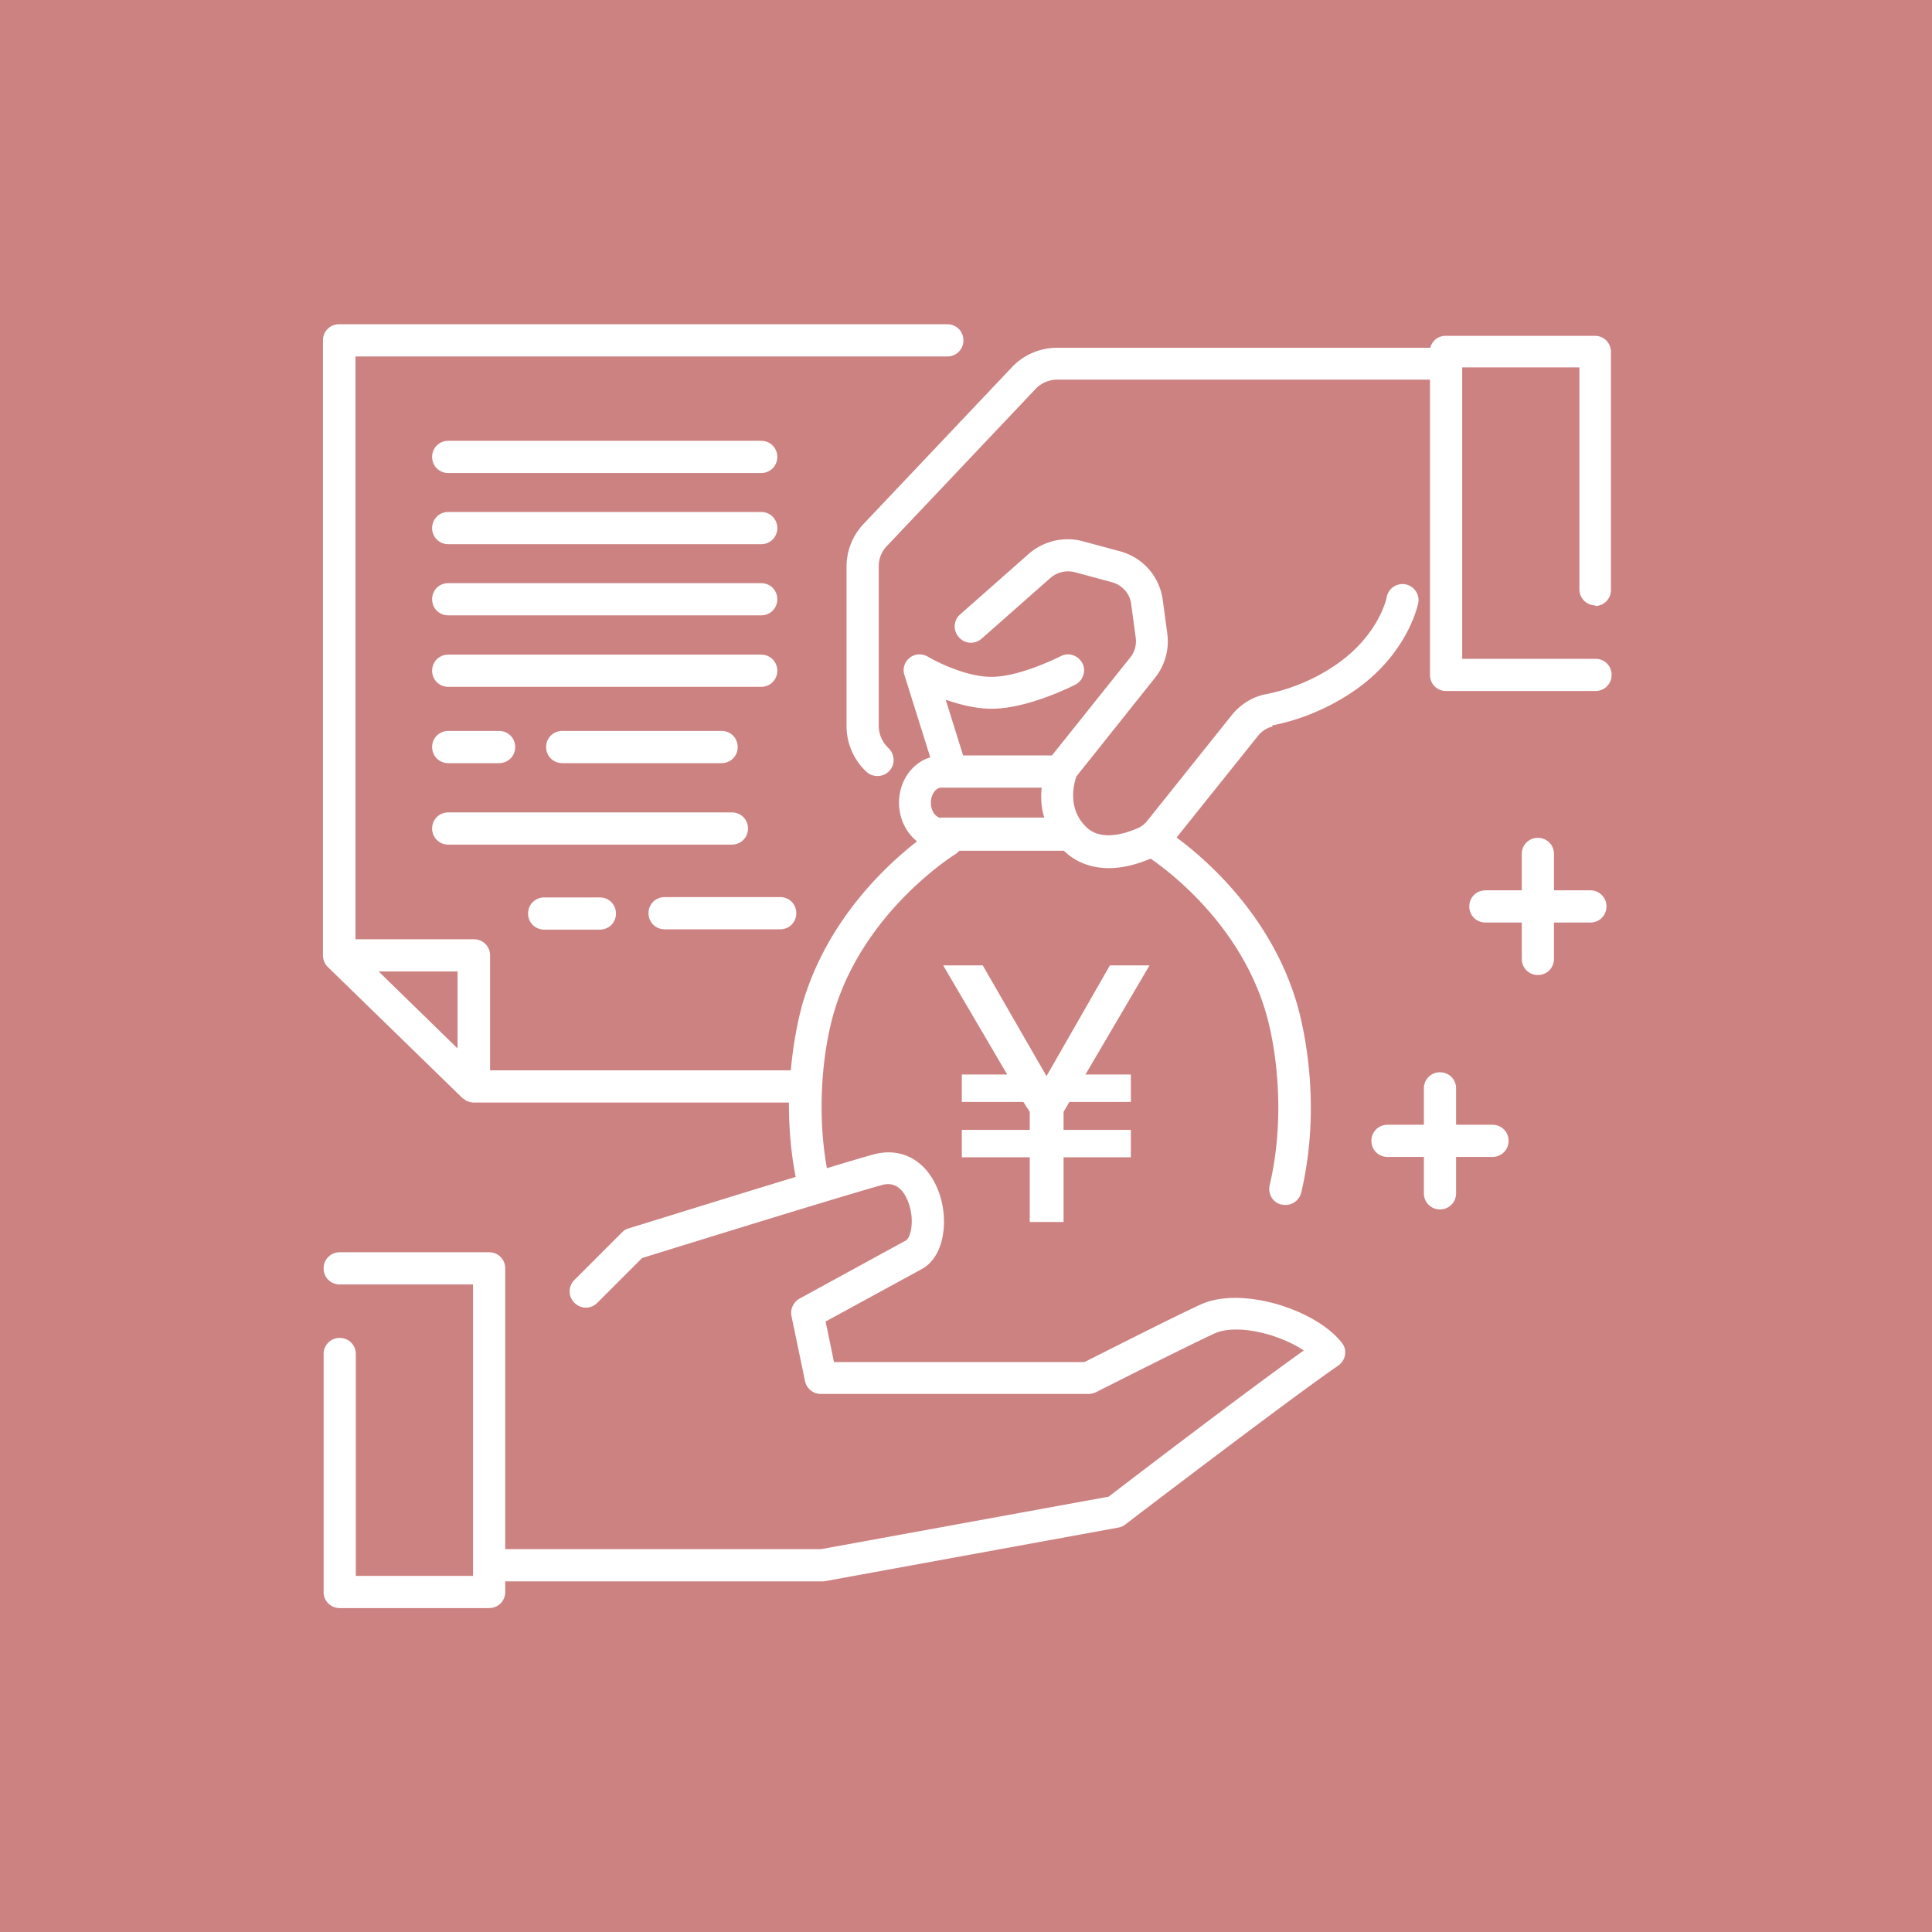
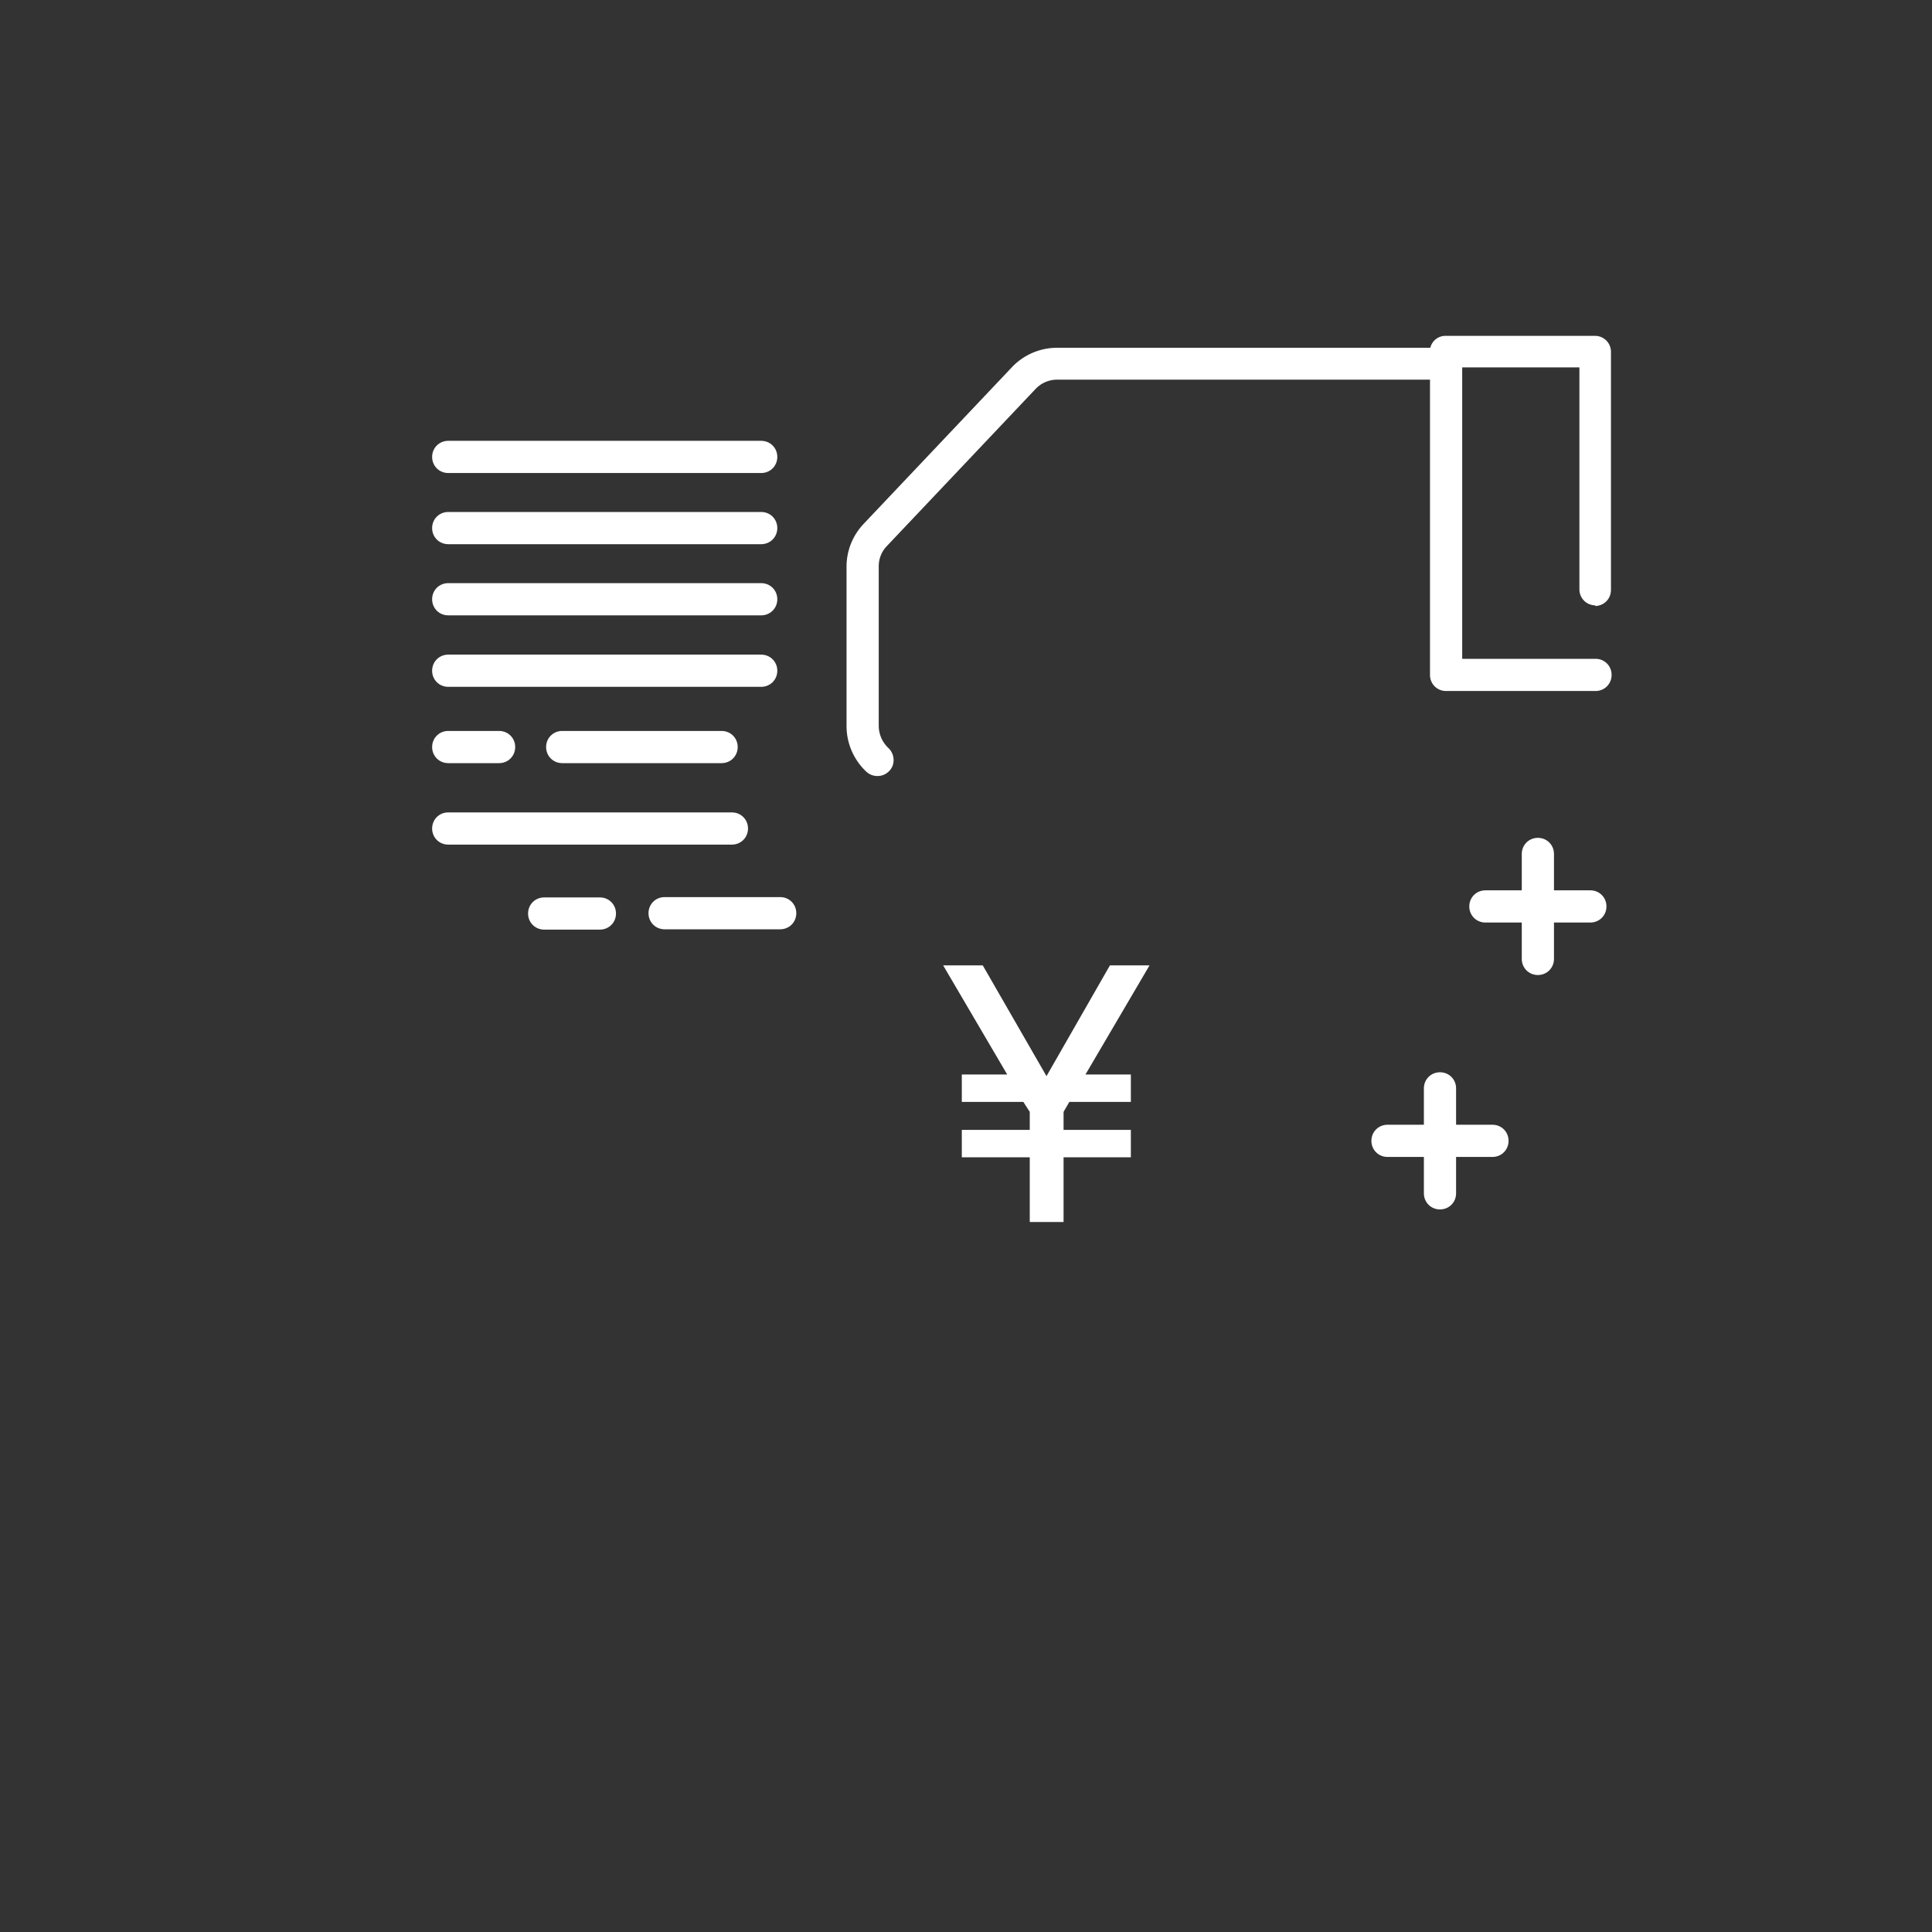
<svg xmlns="http://www.w3.org/2000/svg" viewBox="0 0 60 60">
  <rect x="0" y="0" width="60" height="60" fill="#333333" stroke="none" />
-   <path d="M0 0h60v60H0z" data-name="背景" style="fill:#f49696;opacity:.8" />
  <g data-name="レイヤー_1">
    <path d="M49.53 18.82c.28 0 .5-.22.5-.5v-7.39c0-.28-.22-.5-.5-.5h-4.64c-.23 0-.42.16-.47.37H32.83c-.53 0-1.04.22-1.4.6l-4.61 4.87c-.34.36-.53.83-.53 1.33v4.95c0 .54.23 1.06.62 1.42.1.09.22.13.34.13a.5.5 0 0 0 .37-.16c.19-.2.17-.52-.03-.71a.95.95 0 0 1-.3-.69v-4.95a.9.9 0 0 1 .26-.64l4.61-4.87c.18-.19.42-.29.68-.29h11.57v9.17c0 .28.22.5.5.5h4.64c.28 0 .5-.22.5-.5s-.22-.5-.5-.5h-4.14v-9.05h3.64v6.89c0 .28.22.5.5.5Z" style="fill:#fff" />
-     <path d="M39.5 22.53c.54-.1 1.6-.39 2.66-1.15 1.59-1.15 1.88-2.62 1.89-2.68a.499.499 0 0 0-.98-.18c0 .05-.24 1.16-1.49 2.06-.9.65-1.81.89-2.27.98-.41.08-.78.31-1.05.64l-2.63 3.29c-.09.11-.19.19-.32.24-.4.17-1.14.4-1.59-.06-.59-.59-.36-1.36-.29-1.56l2.44-3.06c.31-.39.45-.89.38-1.38l-.14-1.04a1.81 1.81 0 0 0-1.33-1.51l-1.15-.31c-.59-.16-1.22-.01-1.68.39l-2.13 1.88c-.21.18-.23.5-.04.71.18.21.5.23.71.04l2.13-1.88a.84.84 0 0 1 .76-.18l1.15.31c.32.09.56.35.6.68l.14 1.04a.8.8 0 0 1-.17.62l-2.43 3.04h-2.76l-.54-1.73c.43.15.93.28 1.42.28 1.15 0 2.55-.72 2.61-.75.24-.13.34-.43.21-.67s-.43-.34-.67-.21c-.01 0-1.24.64-2.15.64s-1.97-.62-1.98-.63c-.18-.1-.4-.09-.56.04s-.23.34-.16.54l.8 2.55c-.56.17-.97.73-.97 1.41 0 .49.22.93.56 1.2-.98.76-2.75 2.42-3.52 4.92-.08.25-.3 1.06-.4 2.19h-9.34v-3.57c0-.28-.22-.5-.5-.5h-3.68v-18.1h18.38c.28 0 .5-.22.5-.5s-.22-.5-.5-.5H10.53c-.28 0-.5.22-.5.5v19.1c0 .13.05.26.15.36l4.18 4.07s.04.03.06.04c.03.02.06.05.1.06.06.02.12.04.19.04h9.79c0 .71.05 1.49.21 2.31-2.23.68-5.02 1.55-5.19 1.6-.08.02-.15.07-.2.12l-1.48 1.48c-.2.2-.2.51 0 .71s.51.2.71 0l1.39-1.39c.84-.26 5.96-1.85 7.42-2.26.14-.04.57-.16.83.48.23.56.1 1.14-.05 1.23l-3.31 1.81a.51.51 0 0 0-.25.54l.42 2.02c.05.23.25.4.49.4h8.31c.08 0 .16-.02.23-.05 0 0 2.58-1.31 3.67-1.82.7-.33 2.03.01 2.79.52-1.8 1.28-5.41 4.04-6.06 4.54l-8.93 1.63h-9.81v-8.72c0-.28-.22-.5-.5-.5h-4.64c-.28 0-.5.22-.5.5s.22.5.5.5h4.14v9.05h-3.64v-6.89c0-.28-.22-.5-.5-.5s-.5.22-.5.5v7.39c0 .28.22.5.5.5h4.64c.28 0 .5-.22.5-.5v-.33h9.9l9.14-1.67c.08-.01.15-.05.21-.09.05-.04 5.05-3.86 6.62-4.94.11-.08.19-.2.21-.33a.46.46 0 0 0-.1-.38c-.79-1.02-3.11-1.78-4.4-1.18-.97.45-3.09 1.53-3.59 1.78H25.9l-.26-1.26c.7-.38 2.33-1.27 2.99-1.63.73-.4.85-1.61.49-2.48-.37-.91-1.15-1.32-2.02-1.07-.33.09-.83.24-1.42.42-.34-1.9-.1-3.8.24-4.91.95-3.11 3.73-4.83 3.76-4.85.04-.03.08-.06.11-.1h3.25c.37.36.85.54 1.4.54.4 0 .83-.1 1.28-.29h.02c.67.46 2.75 2.08 3.55 4.7.37 1.22.63 3.37.14 5.44-.06.27.1.54.37.6.04 0 .08.01.12.01.23 0 .43-.15.49-.38.69-2.92-.01-5.48-.16-5.96-.82-2.68-2.79-4.39-3.71-5.07l2.53-3.16c.12-.15.28-.25.46-.29ZM14.21 32.56l-2.45-2.39h2.45zm15.02-7.16c-.15 0-.32-.19-.32-.47s.17-.47.32-.47h3.12c-.03.28-.02.6.08.93h-3.2Z" style="fill:#fff" />
    <path d="m34.47 29.98-1.97 3.44-1.98-3.44h-1.23l1.99 3.39h-1.41v.85h1.91l.2.31v.56h-2.11v.85h2.11v2.01h1.05v-2.01h2.09v-.85h-2.09v-.56l.18-.31h1.91v-.85h-1.41l1.99-3.39zm-11.24-4.25c0-.28-.22-.5-.5-.5h-8.81c-.28 0-.5.22-.5.5s.22.5.5.5h8.81c.28 0 .5-.22.5-.5m-9.31-2.03h1.58c.28 0 .5-.22.5-.5s-.22-.5-.5-.5h-1.58c-.28 0-.5.22-.5.5s.22.5.5.5m3.54-1c-.28 0-.5.22-.5.5s.22.5.5.5h4.95c.28 0 .5-.22.5-.5s-.22-.5-.5-.5zm-3.54-1.37h9.72c.28 0 .5-.22.5-.5s-.22-.5-.5-.5h-9.72c-.28 0-.5.22-.5.5s.22.5.5.5m0-2.22h9.72c.28 0 .5-.22.5-.5s-.22-.5-.5-.5h-9.72c-.28 0-.5.22-.5.5s.22.5.5.5m0-2.21h9.72c.28 0 .5-.22.5-.5s-.22-.5-.5-.5h-9.72c-.28 0-.5.22-.5.5s.22.5.5.5m0-2.21h9.72c.28 0 .5-.22.5-.5s-.22-.5-.5-.5h-9.72c-.28 0-.5.22-.5.5s.22.5.5.5m2.98 13.18c-.28 0-.5.22-.5.5s.22.5.5.5h1.73c.28 0 .5-.22.5-.5s-.22-.5-.5-.5zm3.74.99h3.59c.28 0 .5-.22.5-.5s-.22-.5-.5-.5h-3.59c-.28 0-.5.22-.5.5s.22.5.5.5m28.75-1.21h-1.13v-1.13c0-.28-.22-.5-.5-.5s-.5.22-.5.5v1.13h-1.13c-.28 0-.5.22-.5.5s.22.5.5.5h1.13v1.13c0 .28.22.5.5.5s.5-.22.5-.5v-1.13h1.13c.28 0 .5-.22.5-.5s-.22-.5-.5-.5m-3.04 7.28h-1.13V33.8c0-.28-.22-.5-.5-.5s-.5.22-.5.5v1.13h-1.13c-.28 0-.5.22-.5.5s.22.5.5.5h1.13v1.13c0 .28.22.5.5.5s.5-.22.5-.5v-1.13h1.13c.28 0 .5-.22.5-.5s-.22-.5-.5-.5" style="fill:#fff" />
  </g>
</svg>